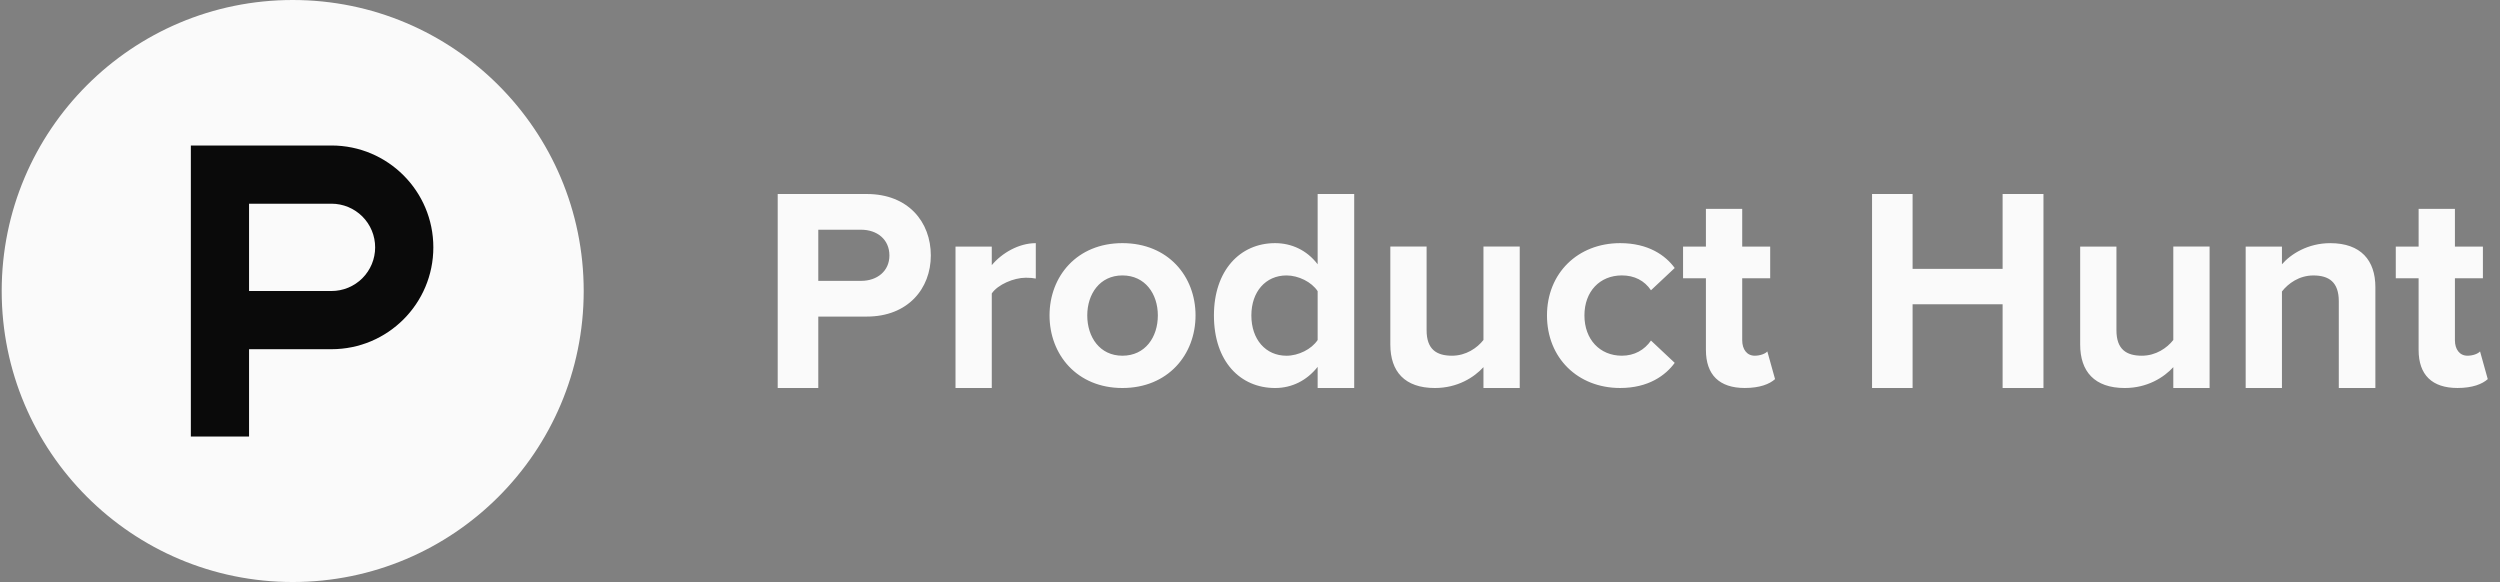
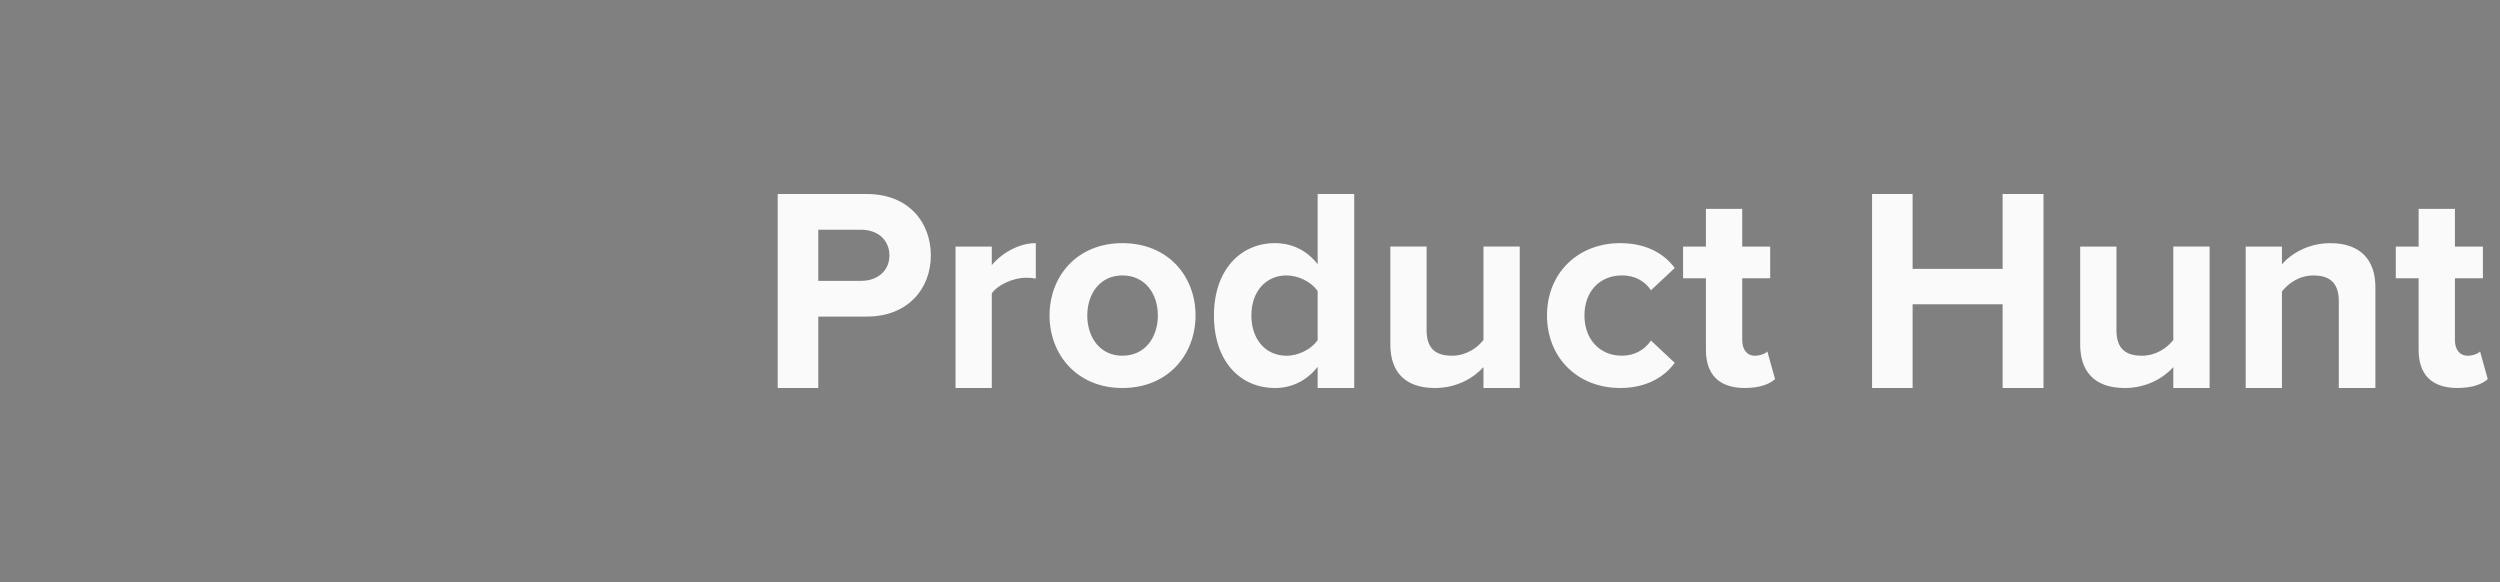
<svg xmlns="http://www.w3.org/2000/svg" fill="none" height="44" viewBox="0 0 189 44" width="189">
  <rect x="0" y="0" width="189" height="44" fill="#808080" stroke="none" />
-   <path d="m44.128 22c0 12.15-9.85 22-22 22-12.151 0-22-9.85-22-22 0-12.151 9.85-22 22-22 12.15 0 22 9.85 22 22z" fill="#fafafa" />
-   <path d="m25.061 22h-6.233v-6.6h6.233c.433 0 .863.085 1.263.251s.764.409 1.071.715c.306.306.549.67.715 1.071.166.4.251.83.251 1.263s-.085.863-.251 1.263c-.166.4-.409.764-.715 1.071-.306.306-.67.549-1.071.715s-.83.251-1.263.251zm0-11h-10.633v22h4.4v-6.6h6.233c4.253 0 7.7-3.447 7.7-7.7s-3.447-7.7-7.7-7.7z" fill="#0a0a0a" />
-   <path d="m67.239 19.311c0-1.211-.93-1.944-2.138-1.944h-3.239v3.866h3.24c1.208 0 2.138-.734 2.138-1.922zm-8.445 10.022v-14.666h6.738c3.133 0 4.838 2.117 4.838 4.644 0 2.506-1.727 4.622-4.838 4.622h-3.67v5.4zm13.443 0v-10.692h2.741v1.404c.756-.907 2.031-1.663 3.328-1.663v2.678c-.196-.043-.433-.064-.756-.064-.907 0-2.118.518-2.572 1.189v7.149zm15.296-5.487c0-1.62-.953-3.024-2.68-3.024-1.707 0-2.656 1.404-2.656 3.025 0 1.641.949 3.045 2.656 3.045 1.728 0 2.68-1.404 2.68-3.046zm-8.188 0c0-2.958 2.074-5.465 5.508-5.465 3.457 0 5.53 2.506 5.53 5.465 0 2.959-2.074 5.487-5.53 5.487-3.435 0-5.508-2.527-5.508-5.487zm20.269 1.858v-3.693c-.454-.692-1.447-1.188-2.355-1.188-1.575 0-2.656 1.231-2.656 3.025 0 1.813 1.081 3.045 2.656 3.045.908 0 1.901-.496 2.355-1.188zm0 3.629v-1.598c-.822 1.036-1.944 1.598-3.219 1.598-2.613 0-4.622-1.986-4.622-5.487 0-3.39 1.966-5.465 4.622-5.465 1.231 0 2.397.519 3.219 1.598v-5.313h2.764v14.666zm12.535 0v-1.577c-.712.778-1.964 1.577-3.672 1.577-2.288 0-3.368-1.253-3.368-3.284v-7.409h2.742v6.329c0 1.448.756 1.922 1.922 1.922 1.058 0 1.901-.583 2.376-1.189v-7.063h2.743v10.692zm4.803-5.487c0-3.196 2.333-5.465 5.53-5.465 2.139 0 3.434.929 4.126 1.879l-1.794 1.684c-.496-.734-1.252-1.123-2.202-1.123-1.664 0-2.829 1.21-2.829 3.025 0 1.813 1.165 3.045 2.829 3.045.95 0 1.706-.432 2.202-1.145l1.794 1.685c-.692.95-1.987 1.901-4.126 1.901-3.197 0-5.53-2.268-5.53-5.487zm12.015 2.614v-5.422h-1.728v-2.398h1.728v-2.852h2.744v2.852h2.115v2.398h-2.115v4.687c0 .67.343 1.166.949 1.166.409 0 .801-.151.95-.324l.584 2.094c-.41.369-1.145.67-2.29.67-1.922 0-2.937-.993-2.937-2.873zm22.43 2.873v-6.329h-6.805v6.329h-3.065v-14.666h3.065v5.659h6.805v-5.658h3.089v14.666zm12.905 0v-1.577c-.713.778-1.965 1.577-3.672 1.577-2.289 0-3.369-1.253-3.369-3.284v-7.409h2.742v6.329c0 1.448.756 1.922 1.923 1.922 1.058 0 1.901-.583 2.376-1.189v-7.063h2.743v10.692zm12.511 0v-6.565c0-1.448-.754-1.944-1.922-1.944-1.079 0-1.9.605-2.376 1.21v7.3h-2.742v-10.693h2.742v1.339c.671-.777 1.966-1.598 3.651-1.598 2.311 0 3.413 1.296 3.413 3.326v7.625h-2.765zm6.034-2.873v-5.422h-1.726v-2.398h1.727v-2.852h2.744v2.852h2.115v2.398h-2.115v4.687c0 .67.344 1.166.949 1.166.41 0 .801-.151.951-.324l.583 2.094c-.41.369-1.145.67-2.29.67-1.922 0-2.938-.993-2.938-2.873z" fill="#fafafa" />
+   <path d="m67.239 19.311c0-1.211-.93-1.944-2.138-1.944h-3.239v3.866h3.24c1.208 0 2.138-.734 2.138-1.922m-8.445 10.022v-14.666h6.738c3.133 0 4.838 2.117 4.838 4.644 0 2.506-1.727 4.622-4.838 4.622h-3.67v5.4zm13.443 0v-10.692h2.741v1.404c.756-.907 2.031-1.663 3.328-1.663v2.678c-.196-.043-.433-.064-.756-.064-.907 0-2.118.518-2.572 1.189v7.149zm15.296-5.487c0-1.62-.953-3.024-2.68-3.024-1.707 0-2.656 1.404-2.656 3.025 0 1.641.949 3.045 2.656 3.045 1.728 0 2.68-1.404 2.68-3.046zm-8.188 0c0-2.958 2.074-5.465 5.508-5.465 3.457 0 5.53 2.506 5.53 5.465 0 2.959-2.074 5.487-5.53 5.487-3.435 0-5.508-2.527-5.508-5.487zm20.269 1.858v-3.693c-.454-.692-1.447-1.188-2.355-1.188-1.575 0-2.656 1.231-2.656 3.025 0 1.813 1.081 3.045 2.656 3.045.908 0 1.901-.496 2.355-1.188zm0 3.629v-1.598c-.822 1.036-1.944 1.598-3.219 1.598-2.613 0-4.622-1.986-4.622-5.487 0-3.39 1.966-5.465 4.622-5.465 1.231 0 2.397.519 3.219 1.598v-5.313h2.764v14.666zm12.535 0v-1.577c-.712.778-1.964 1.577-3.672 1.577-2.288 0-3.368-1.253-3.368-3.284v-7.409h2.742v6.329c0 1.448.756 1.922 1.922 1.922 1.058 0 1.901-.583 2.376-1.189v-7.063h2.743v10.692zm4.803-5.487c0-3.196 2.333-5.465 5.53-5.465 2.139 0 3.434.929 4.126 1.879l-1.794 1.684c-.496-.734-1.252-1.123-2.202-1.123-1.664 0-2.829 1.21-2.829 3.025 0 1.813 1.165 3.045 2.829 3.045.95 0 1.706-.432 2.202-1.145l1.794 1.685c-.692.95-1.987 1.901-4.126 1.901-3.197 0-5.53-2.268-5.53-5.487zm12.015 2.614v-5.422h-1.728v-2.398h1.728v-2.852h2.744v2.852h2.115v2.398h-2.115v4.687c0 .67.343 1.166.949 1.166.409 0 .801-.151.95-.324l.584 2.094c-.41.369-1.145.67-2.29.67-1.922 0-2.937-.993-2.937-2.873zm22.43 2.873v-6.329h-6.805v6.329h-3.065v-14.666h3.065v5.659h6.805v-5.658h3.089v14.666zm12.905 0v-1.577c-.713.778-1.965 1.577-3.672 1.577-2.289 0-3.369-1.253-3.369-3.284v-7.409h2.742v6.329c0 1.448.756 1.922 1.923 1.922 1.058 0 1.901-.583 2.376-1.189v-7.063h2.743v10.692zm12.511 0v-6.565c0-1.448-.754-1.944-1.922-1.944-1.079 0-1.9.605-2.376 1.21v7.3h-2.742v-10.693h2.742v1.339c.671-.777 1.966-1.598 3.651-1.598 2.311 0 3.413 1.296 3.413 3.326v7.625h-2.765zm6.034-2.873v-5.422h-1.726v-2.398h1.727v-2.852h2.744v2.852h2.115v2.398h-2.115v4.687c0 .67.344 1.166.949 1.166.41 0 .801-.151.951-.324l.583 2.094c-.41.369-1.145.67-2.29.67-1.922 0-2.938-.993-2.938-2.873z" fill="#fafafa" />
</svg>